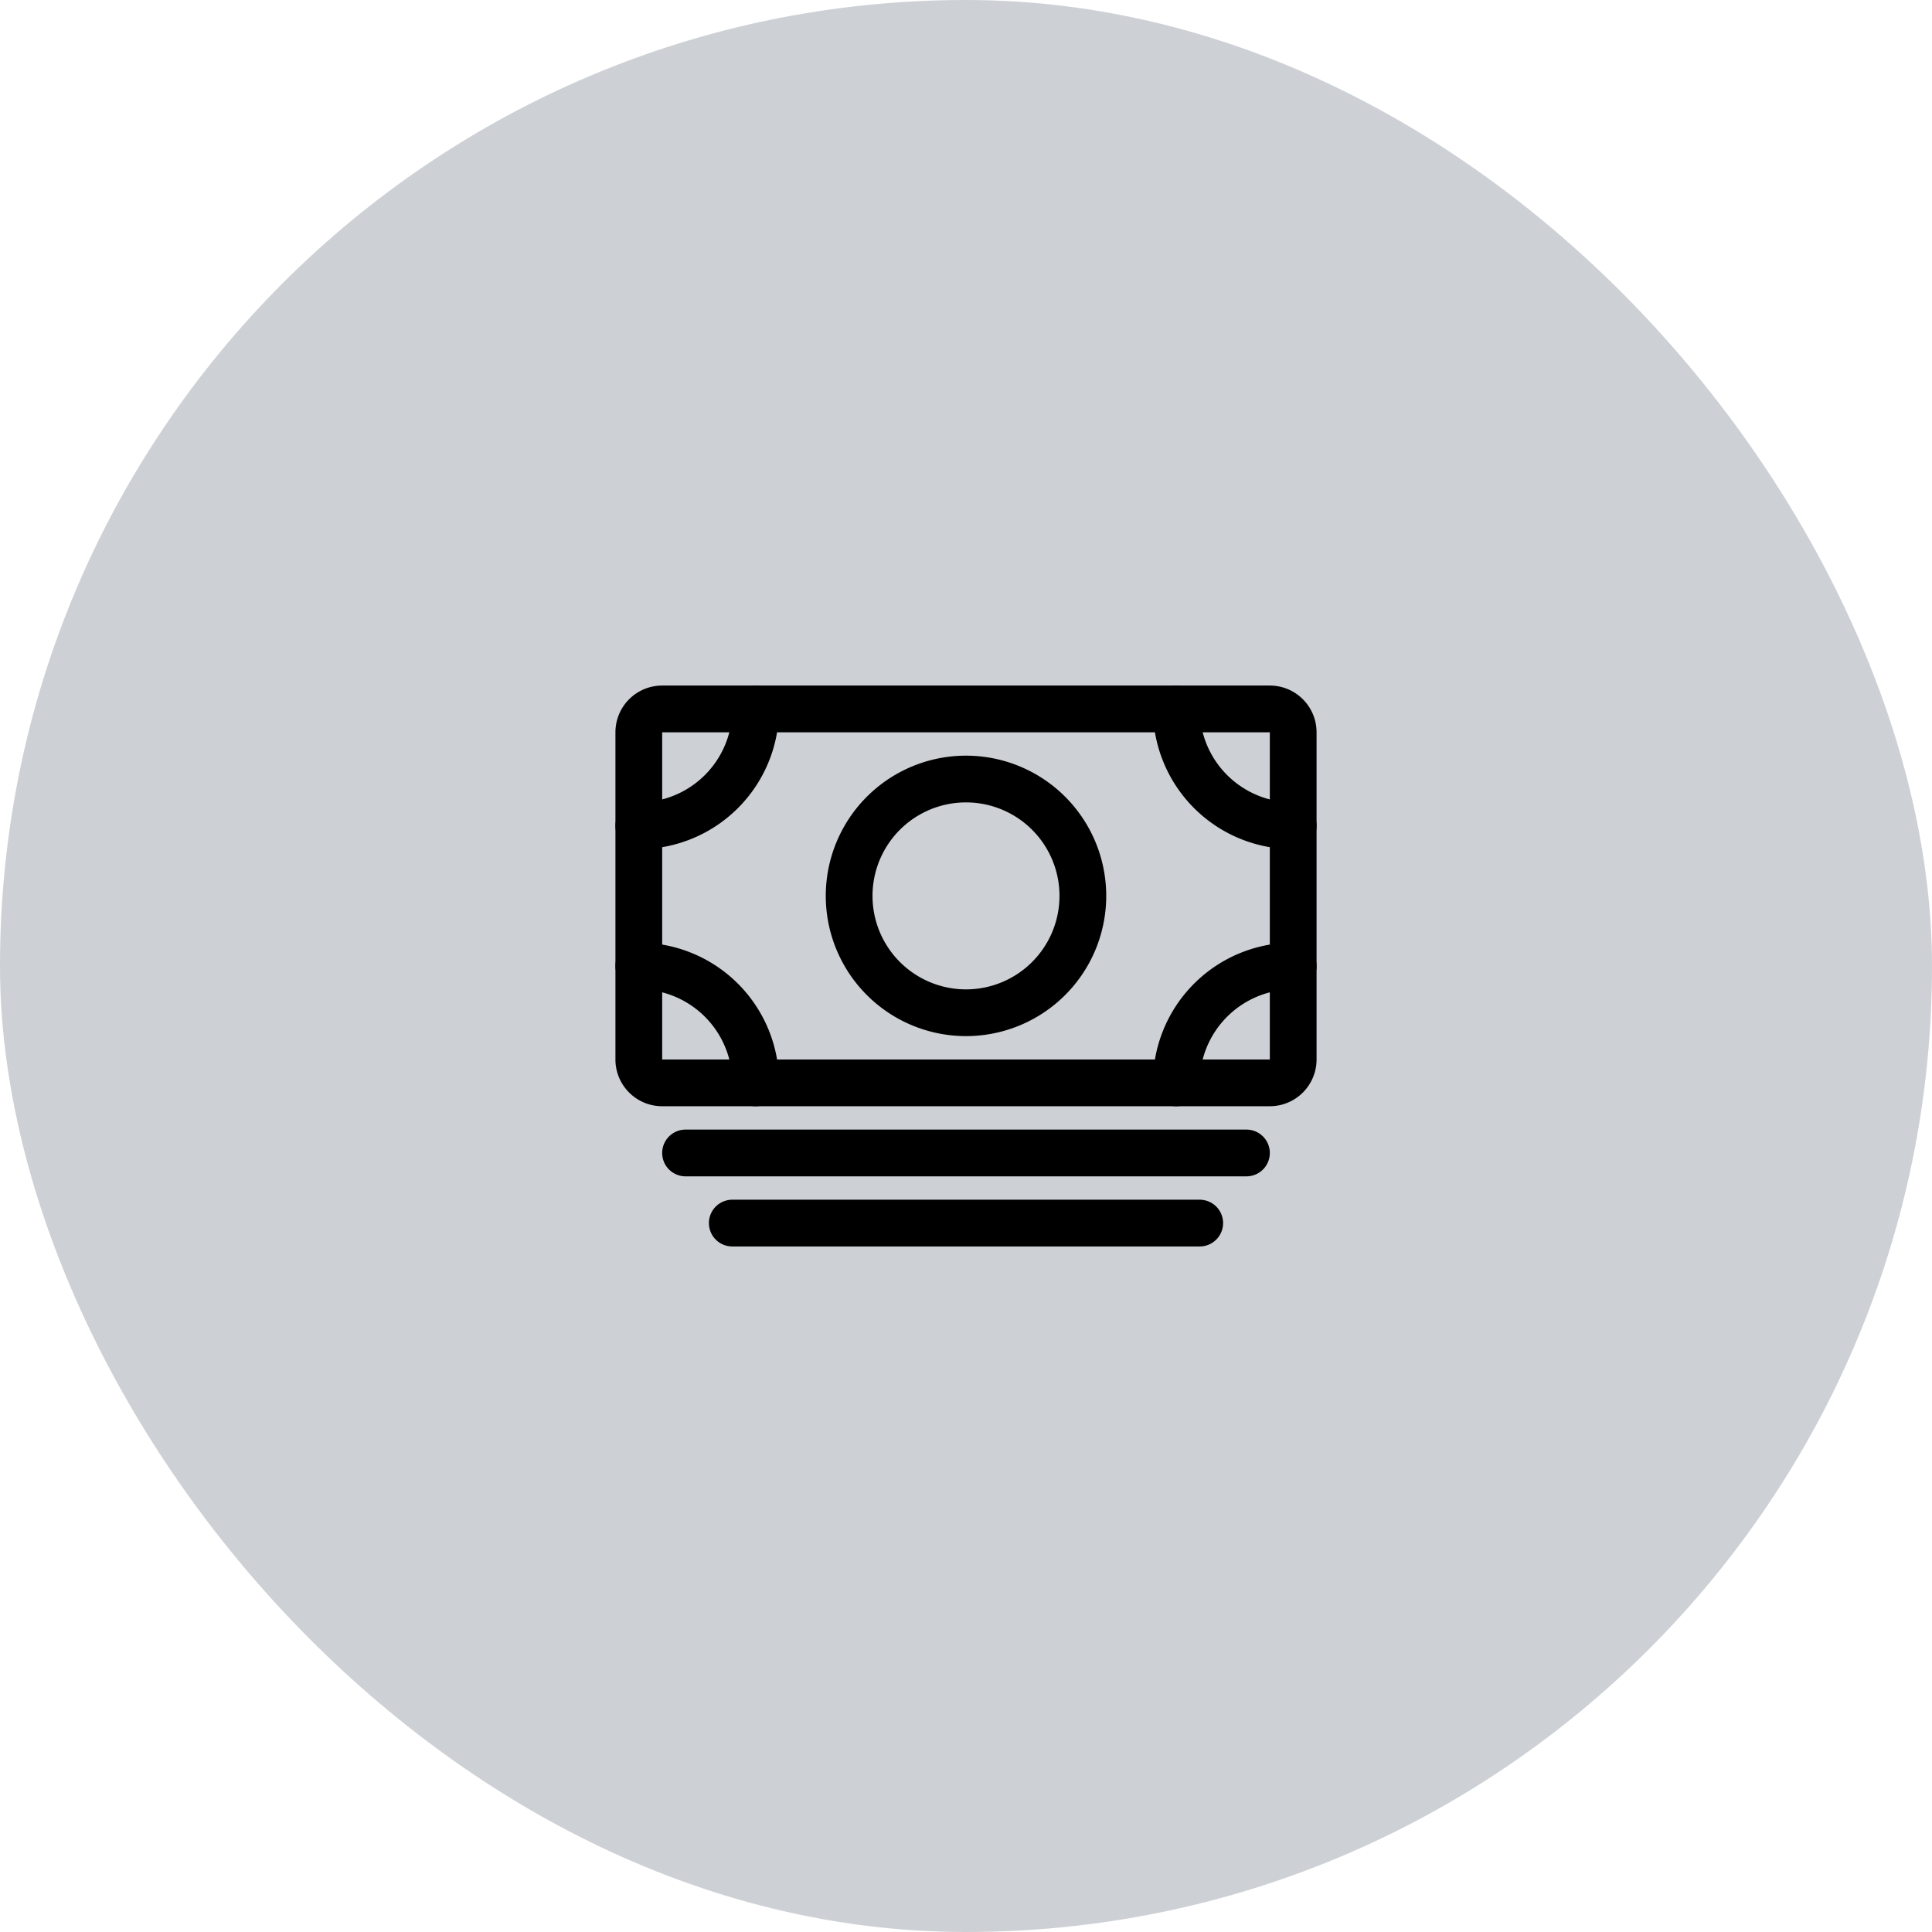
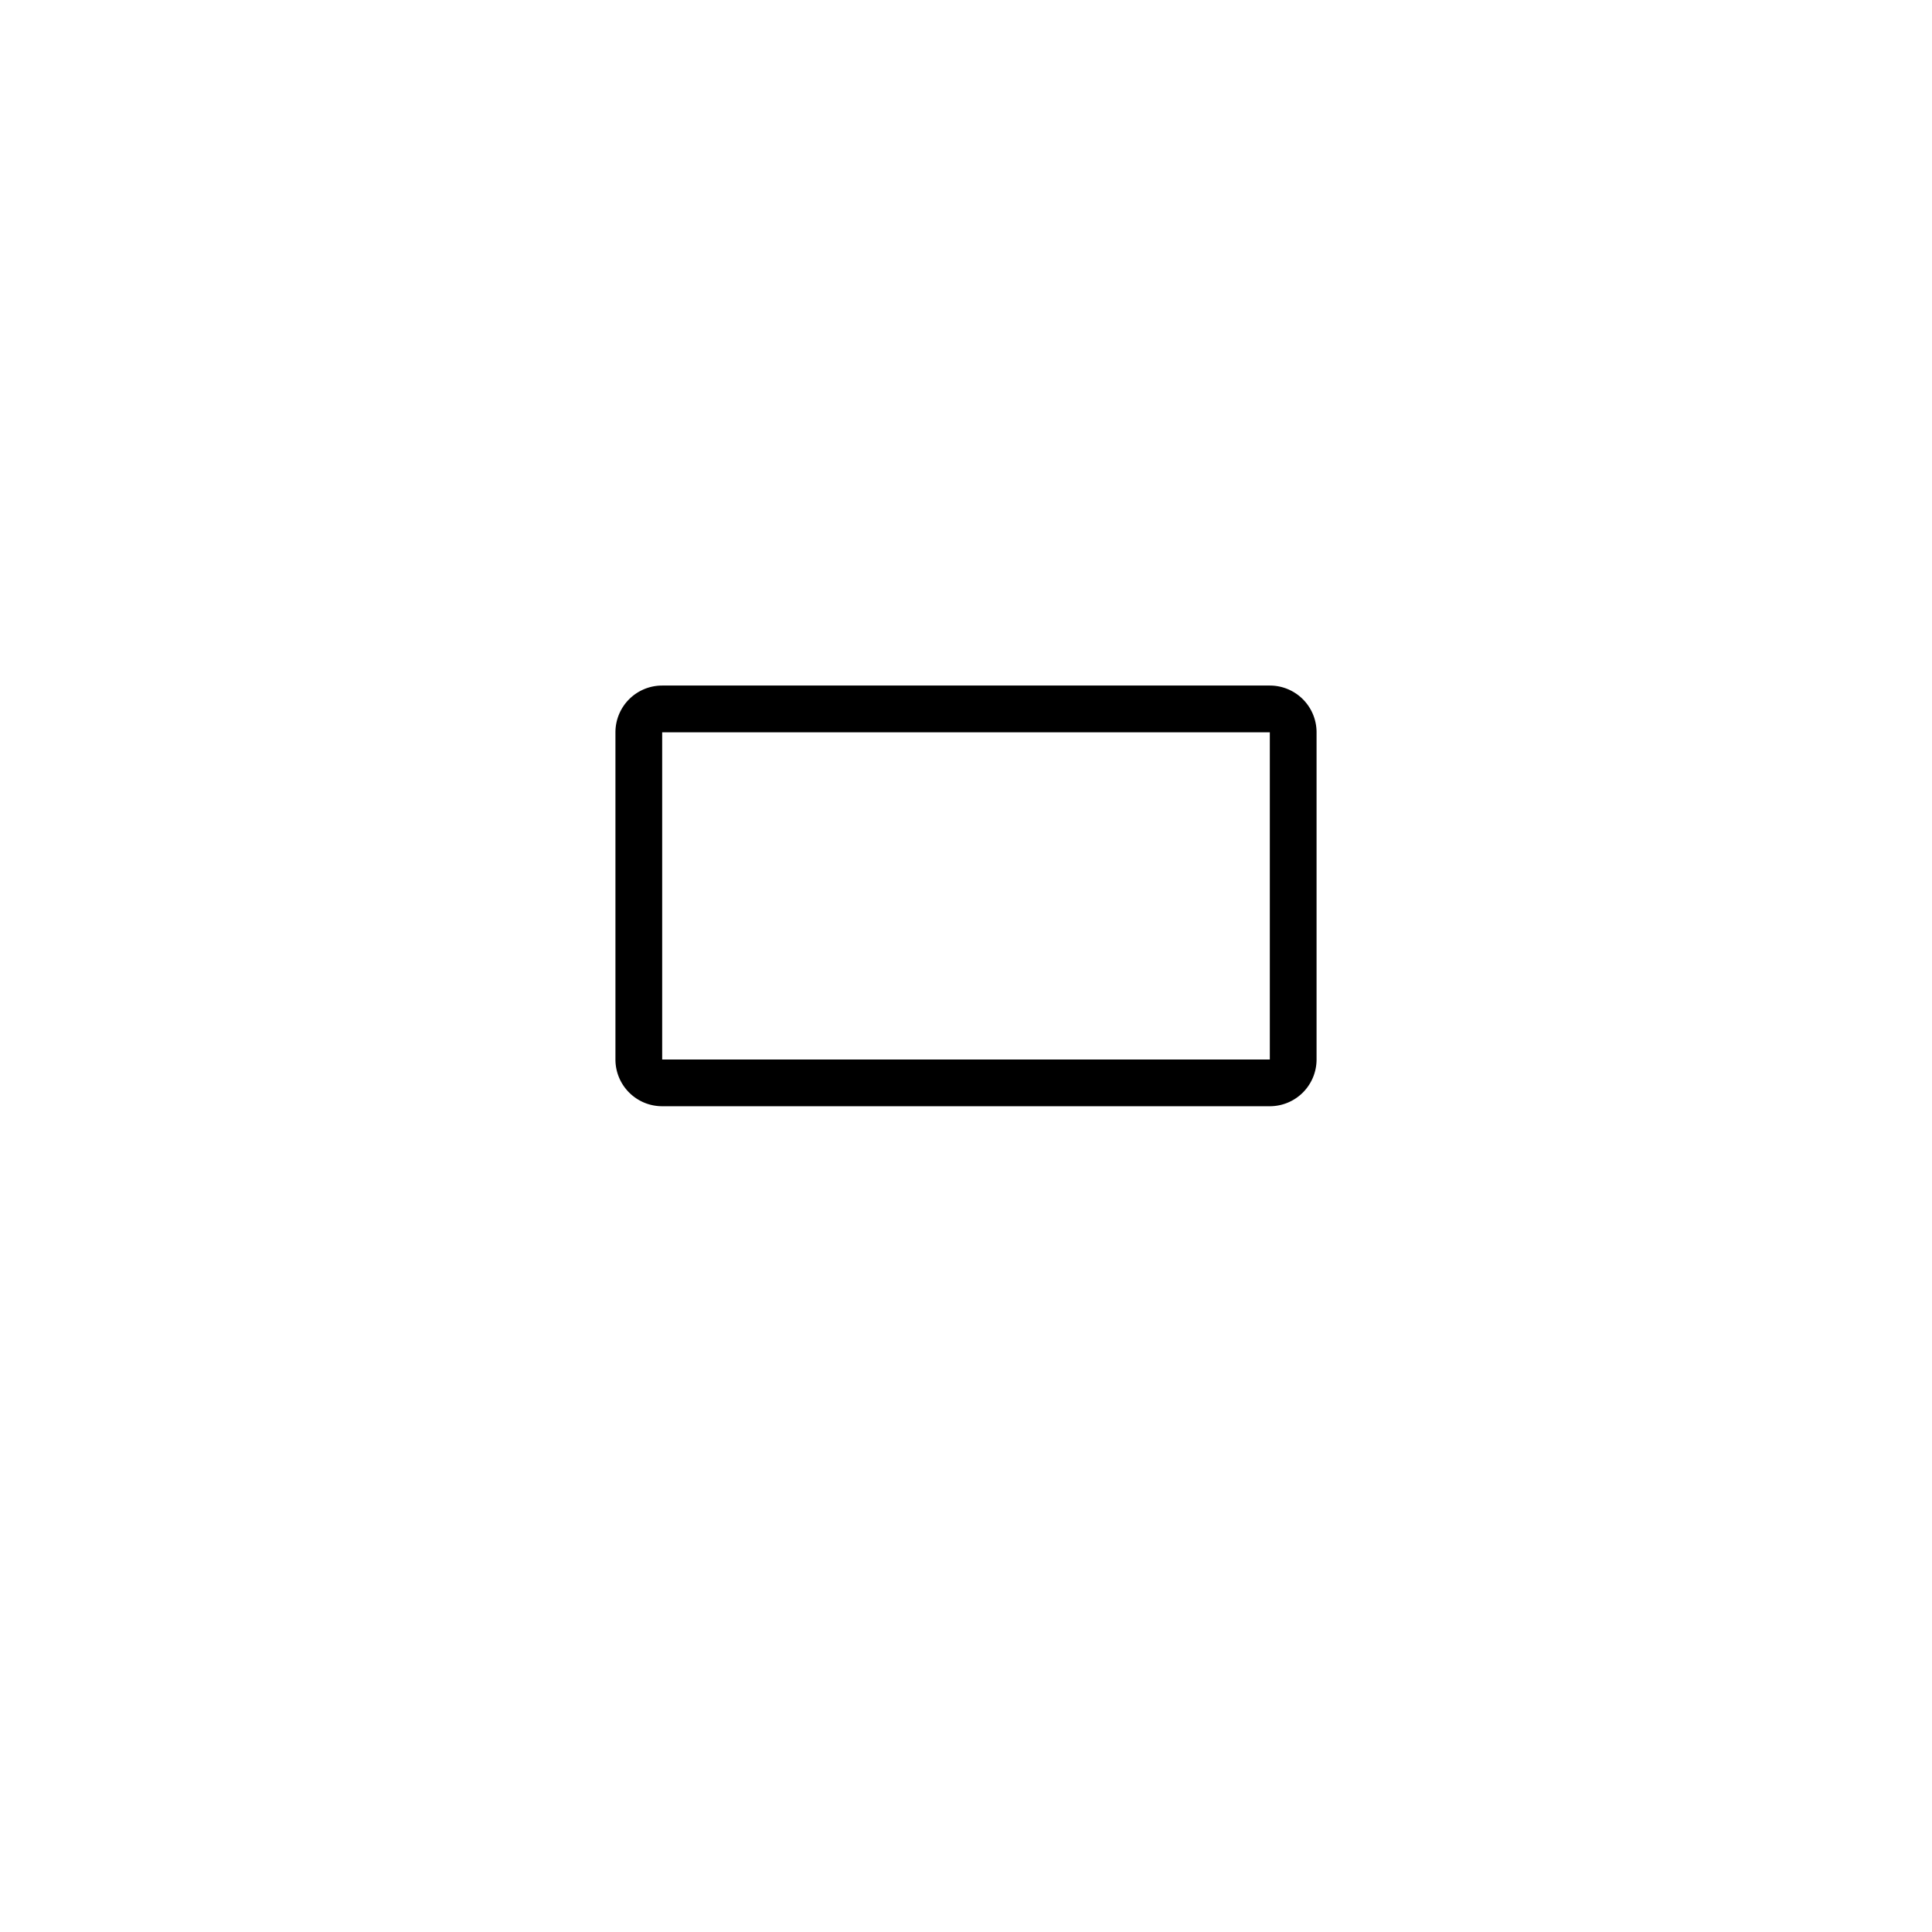
<svg xmlns="http://www.w3.org/2000/svg" fill="none" height="62" viewBox="0 0 62 62" width="62">
-   <rect fill="#07142d" fill-opacity=".2" height="62" rx="31" width="62" />
  <g stroke="#000" stroke-linejoin="round" stroke-width="1.5">
    <path d="m21.25 34.75h19.5a.75.75 0 0 0 .75-.75v-10.5a.75.75 0 0 0 -.75-.75h-19.5a.75.75 0 0 0 -.75.75v10.5c0 .414.336.75.75.75z" />
-     <path d="m22 37h18m-16.5 2.25h15m-7.5-6.75a3.75 3.75 0 1 0 0-7.5 3.75 3.75 0 0 0 0 7.5zm10.5-6a3.75 3.75 0 0 1 -3.75-3.75m-17.25 3.75a3.75 3.75 0 0 0 3.75-3.75m17.25 8.25a3.75 3.75 0 0 0 -3.75 3.75m-17.25-3.75a3.75 3.75 0 0 1 3.75 3.75" stroke-linecap="round" />
  </g>
</svg>